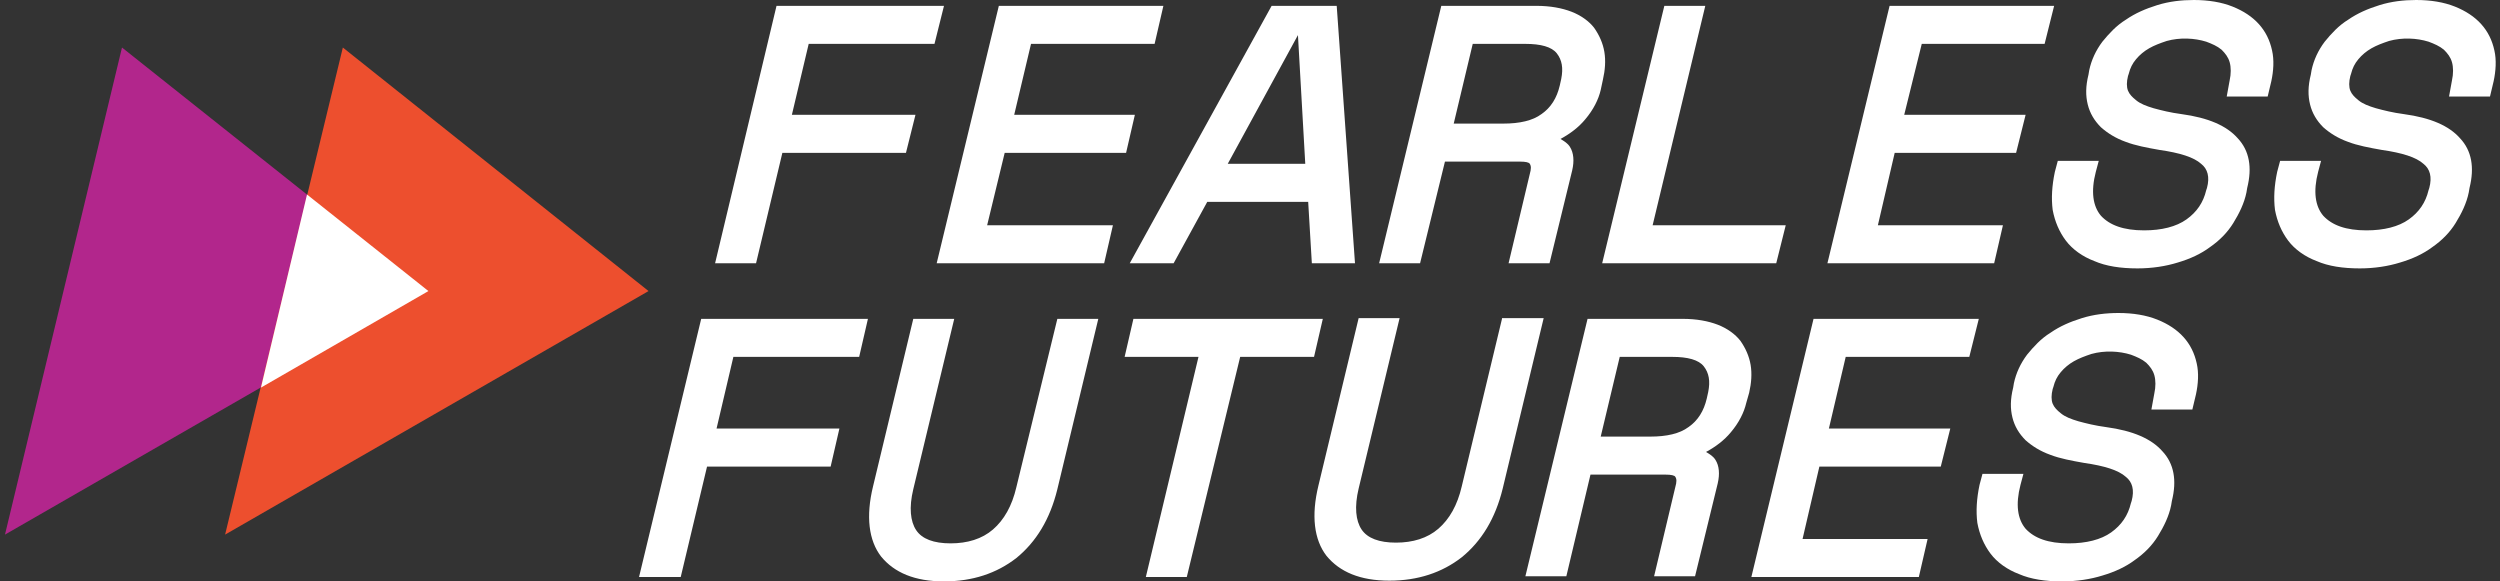
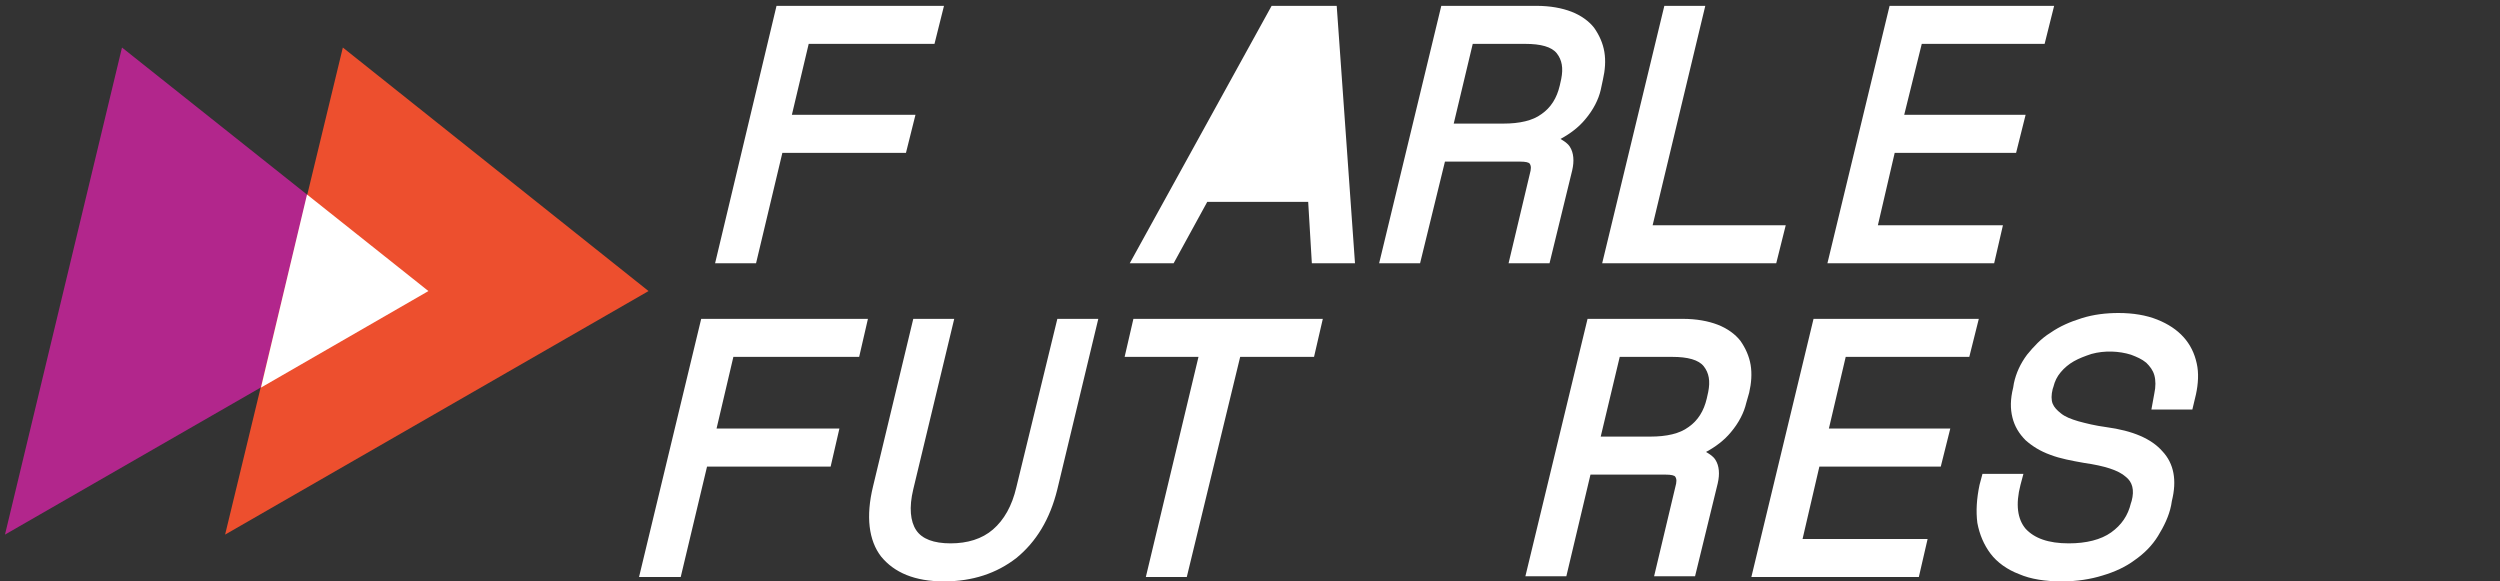
<svg xmlns="http://www.w3.org/2000/svg" width="301" height="70" viewBox="0 0 301 70" fill="none">
  <rect x="0" y="0" width="301" height="70" fill="#333333" stroke="none" />
  <path d="M14.688 5.723L0.6 64.365L51.581 35.044L14.688 5.723Z" fill="#B2268C" />
  <path d="M41.279 5.723L27.103 64.365L78.084 35.044L41.279 5.723Z" fill="#ED4F2E" />
  <path d="M31.418 46.667L51.581 35.044L36.965 23.421L31.418 46.667Z" fill="white" />
  <path d="M94.197 18.402H109.078L110.222 13.824H95.342L97.367 5.283H112.512L113.656 0.704H93.493L86.097 31.698H91.028L94.197 18.402Z" fill="white" />
-   <path d="M120.965 18.402H135.581L136.638 13.824H122.109L124.135 5.283H139.015L140.072 0.704H120.26L112.776 31.698H132.94L133.996 27.119H118.852L120.965 18.402Z" fill="white" />
-   <path d="M141.305 31.698L145.355 24.302H157.506L157.946 31.698H163.141L160.94 0.704H153.103L136.021 31.698H141.305ZM157.154 19.723H147.82L156.273 4.226L157.154 19.723Z" fill="white" />
+   <path d="M141.305 31.698L145.355 24.302H157.506L157.946 31.698H163.141L160.94 0.704H153.103L136.021 31.698H141.305ZM157.154 19.723L156.273 4.226L157.154 19.723Z" fill="white" />
  <path d="M173.971 19.459H183.04C183.657 19.459 184.097 19.547 184.185 19.723C184.361 19.987 184.361 20.34 184.185 20.956L181.632 31.698H186.562L189.292 20.516C189.556 19.371 189.468 18.402 189.028 17.698C188.764 17.258 188.323 16.994 187.883 16.73C189.028 16.113 190.084 15.321 190.877 14.352C191.845 13.208 192.462 11.975 192.726 10.83L192.99 9.597C193.254 8.453 193.342 7.308 193.166 6.252C192.99 5.195 192.55 4.226 191.933 3.346C191.317 2.553 190.349 1.849 189.204 1.409C188.059 0.969 186.65 0.704 184.977 0.704H173.531L166.047 31.698H170.977L173.971 19.459ZM183.657 5.283C185.506 5.283 186.826 5.635 187.443 6.428C188.059 7.22 188.235 8.189 187.971 9.509L187.795 10.302C187.443 11.799 186.738 12.943 185.594 13.736C184.537 14.528 182.952 14.88 181.015 14.88H175.028L177.317 5.283H183.657Z" fill="white" />
  <path d="M213.858 31.698L215.003 27.119H198.977L205.317 0.704H200.386L192.902 31.698H213.858Z" fill="white" />
  <path d="M241.153 27.119H226.097L228.122 18.402H242.738L243.883 13.824H229.267L231.38 5.283H246.172L247.317 0.704H227.506L220.021 31.698H240.097L241.153 27.119Z" fill="white" />
  <path d="M103.443 42.969L104.499 38.39H84.424L76.94 69.472H81.959L85.128 56.176H100.009L101.065 51.597H86.273L88.298 42.969H103.443Z" fill="white" />
  <path d="M122.374 58.642C121.845 60.931 120.877 62.604 119.556 63.748C118.235 64.893 116.474 65.421 114.449 65.421C112.424 65.421 111.015 64.893 110.311 63.837C109.606 62.78 109.43 61.107 109.958 58.906L114.889 38.39H109.958L105.116 58.553C104.235 62.163 104.587 65.069 106.084 67.006C107.669 68.943 110.135 70 113.657 70C117.091 70 119.996 69.031 122.374 67.182C124.751 65.245 126.424 62.516 127.304 58.906L132.235 38.39H127.304L122.374 58.642Z" fill="white" />
  <path d="M159.267 38.39H136.462L135.405 42.969H144.298L137.958 69.472H142.889L149.317 42.969H158.21L159.267 38.39Z" fill="white" />
-   <path d="M180.839 38.39L175.996 58.553C175.468 60.843 174.499 62.516 173.179 63.66C171.858 64.805 170.097 65.333 168.072 65.333C166.047 65.333 164.638 64.805 163.933 63.748C163.229 62.692 163.053 61.019 163.581 58.818L168.512 38.302H163.581L158.738 58.465C157.858 62.075 158.21 64.981 159.707 66.918C161.292 68.855 163.757 69.912 167.279 69.912C170.713 69.912 173.619 68.943 175.996 67.094C178.374 65.157 180.047 62.428 180.927 58.818L185.858 38.302H180.839V38.39Z" fill="white" />
  <path d="M210.6 47.283C210.864 46.138 210.952 44.994 210.776 43.937C210.6 42.88 210.16 41.912 209.543 41.032C208.927 40.239 207.958 39.535 206.814 39.094C205.669 38.654 204.26 38.39 202.587 38.39H191.141L183.656 69.384H188.587L191.493 57.145H200.562C201.179 57.145 201.619 57.233 201.707 57.409C201.883 57.673 201.883 58.025 201.707 58.642L199.153 69.384H204.084L206.814 58.201C207.078 57.057 206.99 56.088 206.55 55.384C206.285 54.943 205.845 54.679 205.405 54.415C206.55 53.799 207.606 53.006 208.399 52.038C209.367 50.893 209.984 49.66 210.248 48.516L210.6 47.283ZM201.355 42.969C203.204 42.969 204.524 43.321 205.141 44.113C205.757 44.906 205.933 45.874 205.669 47.195L205.493 47.987C205.141 49.484 204.436 50.629 203.292 51.421C202.235 52.214 200.65 52.566 198.713 52.566H192.726L195.015 42.969H201.355Z" fill="white" />
  <path d="M222.223 42.969H237.103L238.248 38.39H218.349L210.864 69.472H231.028L232.084 64.893H217.028L219.053 56.176H233.669L234.814 51.597H220.198L222.223 42.969Z" fill="white" />
-   <path d="M268.097 11.623H273.028L273.468 9.774C273.732 8.541 273.82 7.22 273.556 6.075C273.292 4.843 272.764 3.786 271.971 2.906C271.179 2.025 270.122 1.321 268.801 0.792C267.481 0.264 265.896 0 264.135 0C262.638 0 261.141 0.176 259.732 0.616C258.323 1.057 257.091 1.585 255.946 2.377C254.801 3.082 253.921 4.05 253.128 5.019C252.336 6.075 251.808 7.22 251.543 8.453L251.455 8.981C251.103 10.39 251.103 11.535 251.367 12.591C251.631 13.648 252.16 14.528 252.952 15.321C253.745 16.025 254.713 16.642 255.946 17.082C257.091 17.522 258.499 17.786 259.996 18.05C262.462 18.402 264.135 18.931 265.015 19.723C265.808 20.34 266.072 21.308 265.72 22.629L265.631 22.893C265.279 24.39 264.487 25.535 263.254 26.415C262.021 27.296 260.26 27.736 258.147 27.736C255.682 27.736 254.009 27.119 252.952 25.975C251.984 24.83 251.72 23.069 252.336 20.692L252.688 19.371H247.757L247.405 20.692C247.053 22.365 246.965 23.862 247.141 25.27C247.405 26.679 247.933 27.912 248.726 28.969C249.518 30.025 250.751 30.906 252.16 31.434C253.569 32.05 255.33 32.315 257.355 32.315C259.116 32.315 260.789 32.05 262.198 31.61C263.694 31.17 265.015 30.553 266.072 29.761C267.216 28.969 268.185 28 268.889 26.855C269.594 25.711 270.21 24.478 270.474 23.157L270.562 22.629C271.179 20.163 270.826 18.138 269.418 16.642C268.097 15.145 265.896 14.176 262.638 13.736C261.317 13.56 260.26 13.296 259.292 13.031C258.411 12.767 257.707 12.503 257.179 12.063C256.738 11.711 256.386 11.358 256.21 10.918C256.034 10.478 256.034 9.862 256.21 9.157L256.298 8.893C256.474 8.189 256.738 7.66 257.179 7.132C257.619 6.604 258.147 6.164 258.764 5.811C259.38 5.459 260.084 5.195 260.877 4.931C262.462 4.491 264.223 4.579 265.631 5.019C266.336 5.283 266.952 5.547 267.481 5.987C267.921 6.428 268.273 6.868 268.449 7.484C268.625 8.101 268.625 8.893 268.449 9.686L268.097 11.623Z" fill="white" />
  <path d="M259.028 49.308H263.959L264.399 47.459C264.663 46.226 264.751 44.906 264.487 43.761C264.223 42.528 263.694 41.472 262.902 40.591C262.109 39.711 261.053 39.006 259.732 38.478C258.411 37.95 256.826 37.685 255.065 37.685C253.569 37.685 252.072 37.862 250.663 38.302C249.254 38.742 248.021 39.27 246.877 40.063C245.732 40.767 244.852 41.736 244.059 42.704C243.267 43.761 242.738 44.906 242.474 46.138L242.386 46.667C242.034 48.075 242.034 49.22 242.298 50.277C242.562 51.333 243.091 52.214 243.883 53.006C244.675 53.711 245.644 54.327 246.877 54.767C248.021 55.208 249.43 55.472 250.927 55.736C253.392 56.088 255.065 56.616 255.946 57.409C256.738 58.025 257.003 58.994 256.65 60.315L256.562 60.579C256.21 62.075 255.418 63.22 254.185 64.101C252.952 64.981 251.191 65.421 249.078 65.421C246.613 65.421 244.94 64.805 243.883 63.66C242.914 62.516 242.65 60.755 243.267 58.377L243.619 57.057H238.688L238.336 58.377C237.984 60.05 237.896 61.547 238.072 62.956C238.336 64.365 238.864 65.597 239.657 66.654C240.449 67.711 241.682 68.591 243.091 69.12C244.499 69.736 246.26 70 248.286 70C250.047 70 251.719 69.736 253.128 69.296C254.625 68.855 255.946 68.239 257.003 67.447C258.147 66.654 259.116 65.686 259.82 64.541C260.525 63.396 261.141 62.163 261.405 60.843L261.493 60.315C262.109 57.849 261.757 55.824 260.348 54.327C259.028 52.83 256.826 51.862 253.569 51.421C252.248 51.245 251.191 50.981 250.223 50.717C249.342 50.453 248.638 50.189 248.109 49.748C247.669 49.396 247.317 49.044 247.141 48.604C246.965 48.163 246.965 47.547 247.141 46.843L247.229 46.579C247.405 45.874 247.669 45.346 248.109 44.818C248.55 44.289 249.078 43.849 249.694 43.497C250.311 43.145 251.015 42.88 251.808 42.616C253.392 42.176 255.153 42.264 256.562 42.704C257.267 42.969 257.883 43.233 258.411 43.673C258.852 44.113 259.204 44.553 259.38 45.17C259.556 45.786 259.556 46.579 259.38 47.371L259.028 49.308Z" fill="white" />
-   <path d="M294.864 11.623H299.795L300.235 9.774C300.499 8.541 300.587 7.22 300.323 6.075C300.059 4.843 299.531 3.786 298.738 2.906C297.946 2.025 296.889 1.321 295.569 0.792C294.248 0.264 292.663 0 290.902 0C289.405 0 287.908 0.176 286.499 0.616C285.091 1.057 283.858 1.585 282.713 2.377C281.568 3.082 280.688 4.05 279.896 5.019C279.103 6.075 278.575 7.22 278.311 8.453L278.223 8.981C277.87 10.39 277.87 11.535 278.135 12.591C278.399 13.648 278.927 14.528 279.719 15.321C280.512 16.025 281.48 16.642 282.713 17.082C283.858 17.522 285.267 17.786 286.763 18.05C289.229 18.402 290.902 18.931 291.782 19.723C292.575 20.34 292.839 21.308 292.487 22.629L292.399 22.893C292.046 24.39 291.254 25.535 290.021 26.415C288.789 27.296 287.028 27.736 284.914 27.736C282.449 27.736 280.776 27.119 279.719 25.975C278.751 24.83 278.487 23.069 279.103 20.692L279.455 19.371H274.524L274.172 20.692C273.82 22.365 273.732 23.862 273.908 25.27C274.172 26.679 274.701 27.912 275.493 28.969C276.285 30.025 277.518 30.906 278.927 31.434C280.336 32.05 282.097 32.315 284.122 32.315C285.883 32.315 287.556 32.05 288.965 31.61C290.462 31.17 291.782 30.553 292.839 29.761C293.984 28.969 294.952 28 295.657 26.855C296.361 25.711 296.977 24.478 297.241 23.157L297.33 22.629C297.946 20.163 297.594 18.138 296.185 16.642C294.864 15.145 292.663 14.176 289.405 13.736C288.084 13.56 287.028 13.296 286.059 13.031C285.179 12.767 284.474 12.503 283.946 12.063C283.506 11.711 283.153 11.358 282.977 10.918C282.801 10.478 282.801 9.862 282.977 9.157L283.065 8.893C283.241 8.189 283.506 7.66 283.946 7.132C284.386 6.604 284.914 6.164 285.531 5.811C286.147 5.459 286.852 5.195 287.644 4.931C289.229 4.491 290.99 4.579 292.399 5.019C293.103 5.283 293.719 5.547 294.248 5.987C294.688 6.428 295.04 6.868 295.216 7.484C295.392 8.101 295.392 8.893 295.216 9.686L294.864 11.623Z" fill="white" />
</svg>